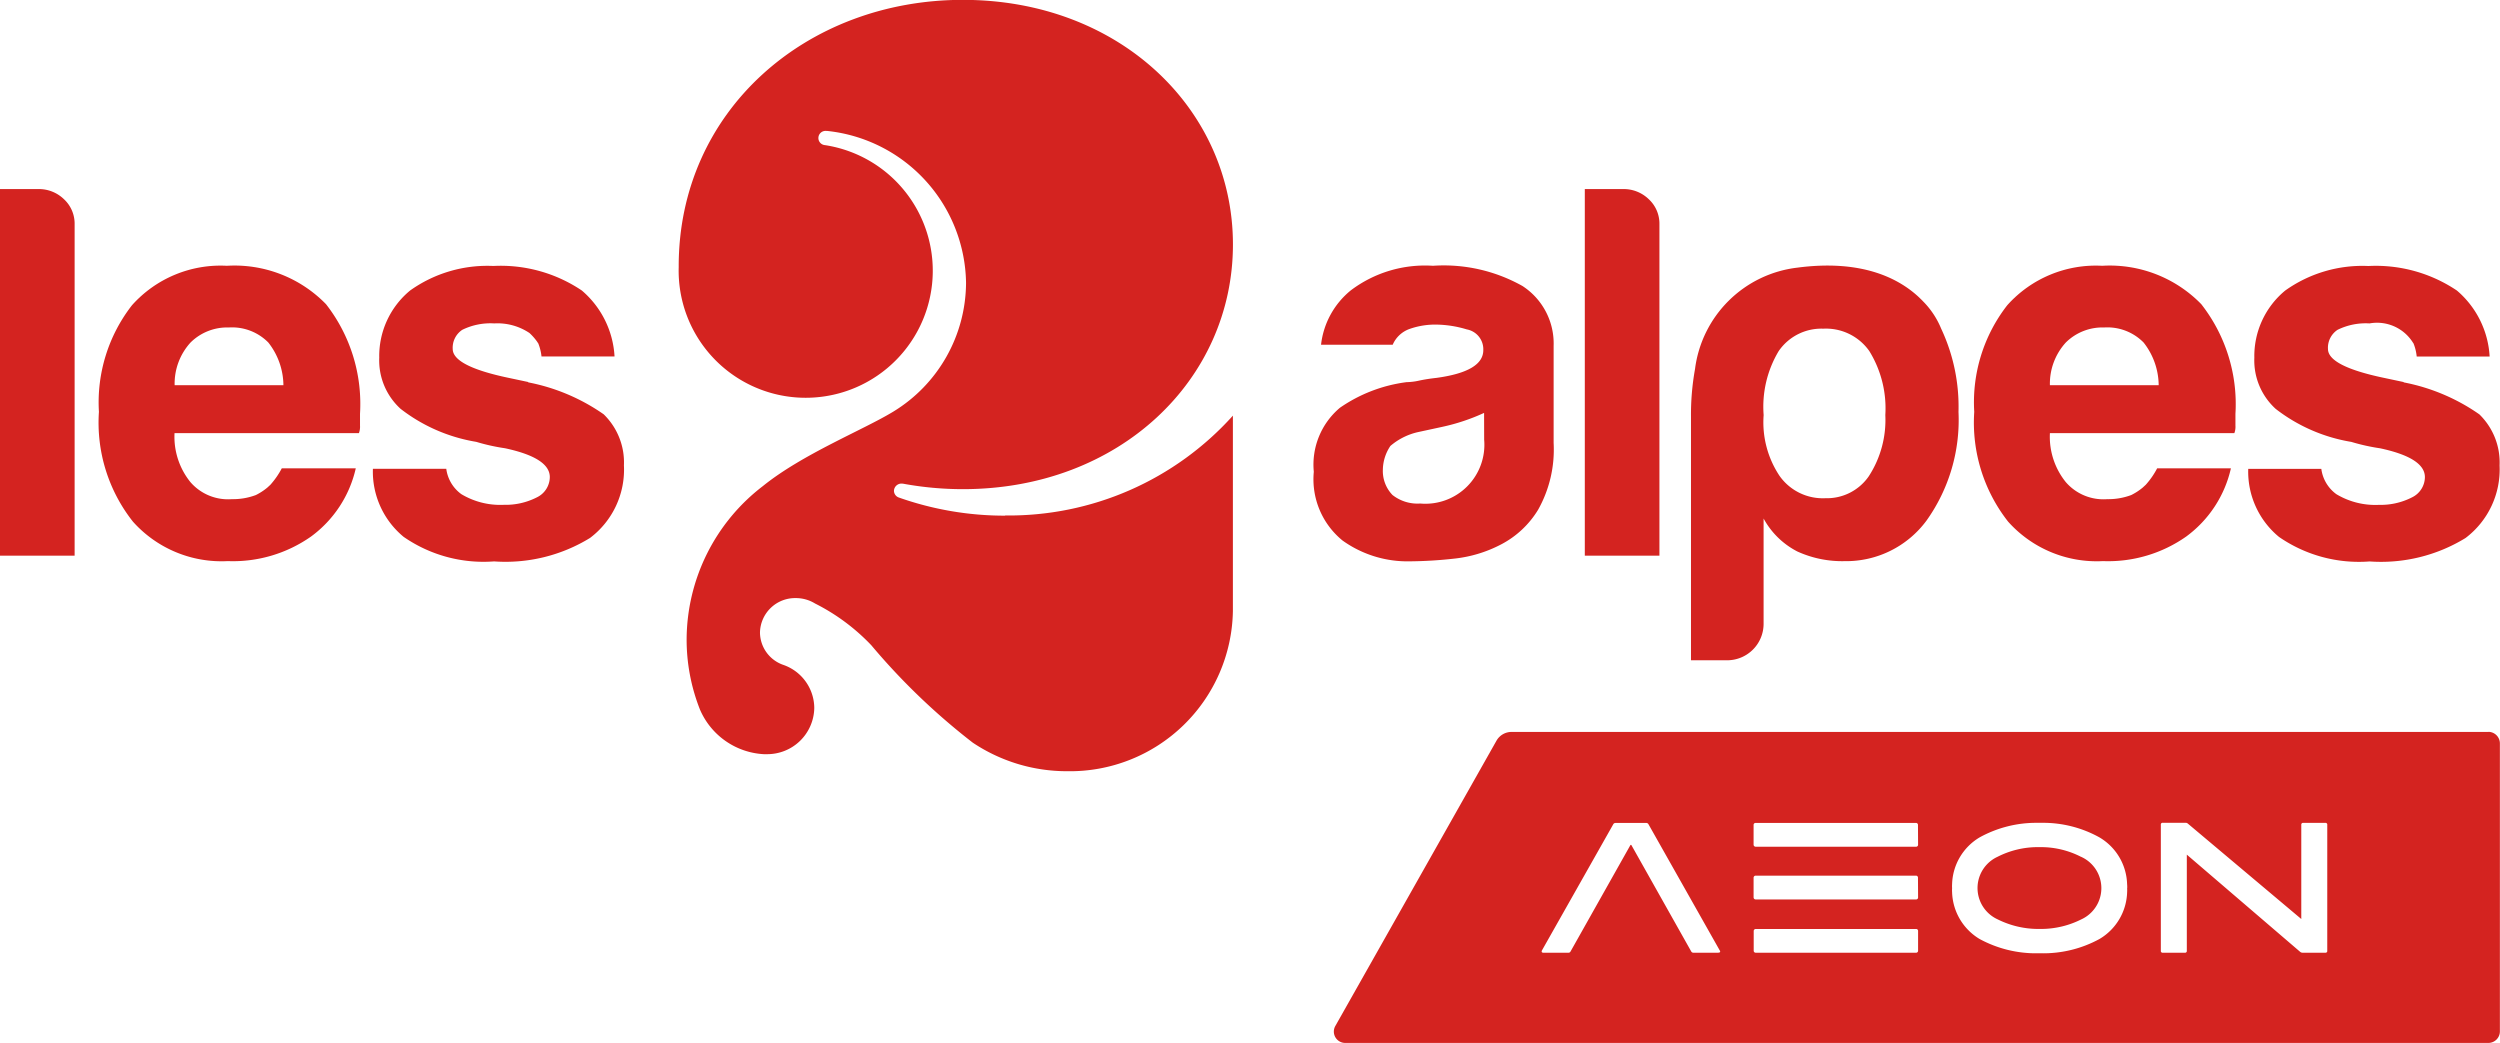
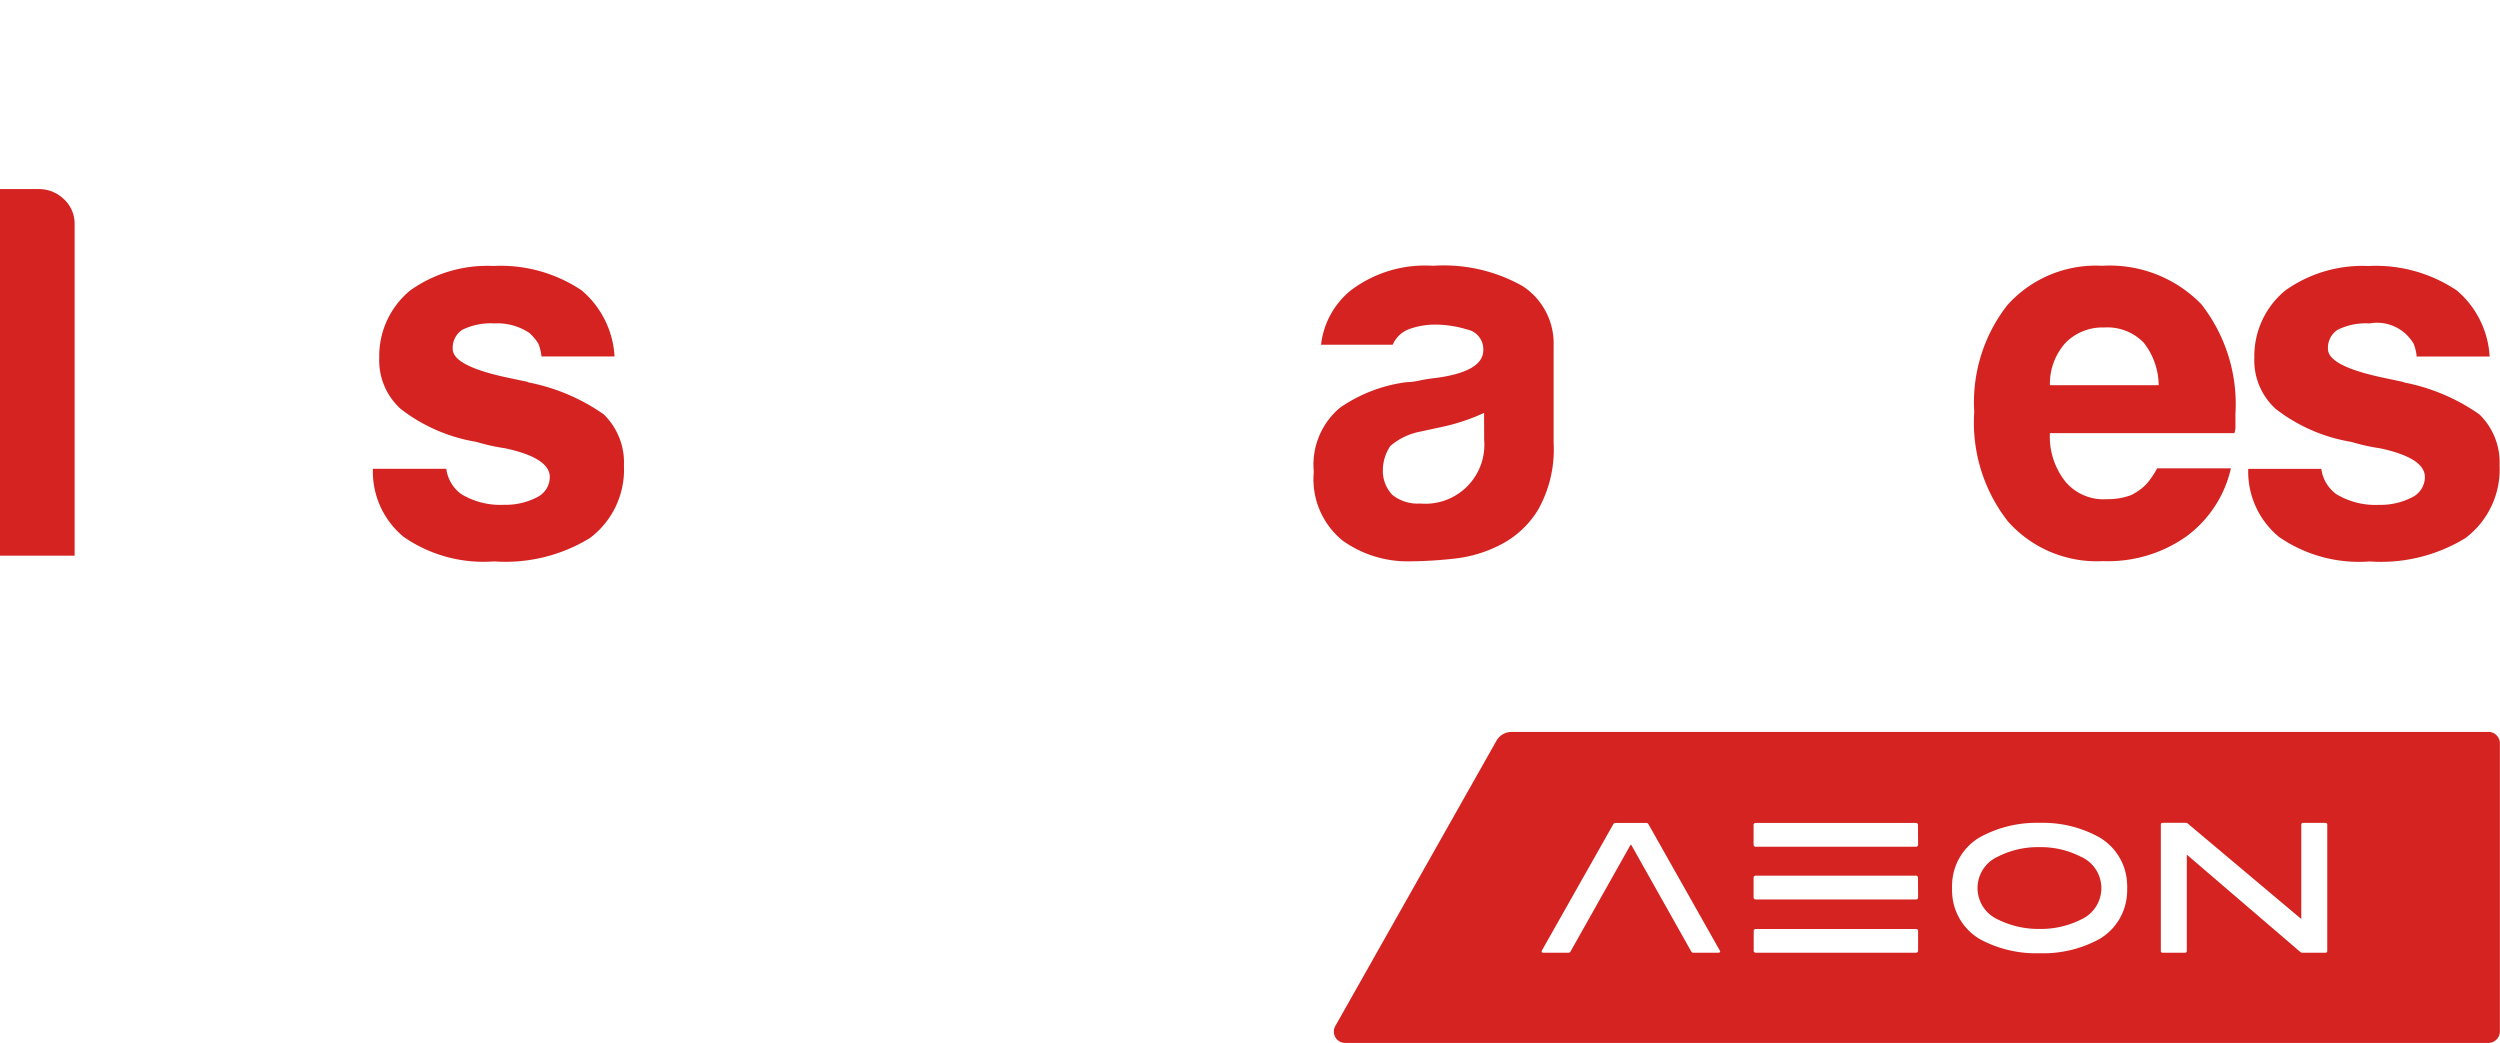
<svg xmlns="http://www.w3.org/2000/svg" id="_2-alpes-badge-blanc-cassé" data-name="2-alpes-badge-blanc-cassé" width="110.184" height="45.962" viewBox="0 0 110.184 45.962">
  <path id="Path_2926" data-name="Path 2926" d="M148.17,188.429h1.692a1.582,1.582,0,0,1,1.127.447,1.468,1.468,0,0,1,.47,1.1v14.61H148.17Z" transform="translate(-148.17 -180.096)" fill="#D42320" />
-   <path id="Path_2927" data-name="Path 2927" d="M184.438,210.5a5.626,5.626,0,0,0-4.37-1.692,5.235,5.235,0,0,0-4.18,1.738,6.965,6.965,0,0,0-1.458,4.7,7.035,7.035,0,0,0,1.5,4.84,5.237,5.237,0,0,0,4.182,1.738,5.985,5.985,0,0,0,3.664-1.081,5.128,5.128,0,0,0,1.974-3.007h-3.261a3.63,3.63,0,0,1-.5.722l-.133.123a2.612,2.612,0,0,1-.51.332,2.889,2.889,0,0,1-1.058.181,2.193,2.193,0,0,1-1.826-.752,3.18,3.18,0,0,1-.7-2.158h8.127a.8.8,0,0,0,.048-.332v-.518A7.142,7.142,0,0,0,184.438,210.5Zm-6.671,3.57a2.69,2.69,0,0,1,.7-1.879,2.291,2.291,0,0,1,1.692-.664,2.244,2.244,0,0,1,1.738.664,3.084,3.084,0,0,1,.664,1.879Z" transform="translate(-170.07 -197.094)" fill="#D42320" />
  <path id="Path_2928" data-name="Path 2928" d="M254.012,213.965l-.892-.189q-2.442-.516-2.442-1.268a.946.946,0,0,1,.422-.845,2.811,2.811,0,0,1,1.41-.282,2.532,2.532,0,0,1,1.551.423,2.443,2.443,0,0,1,.332.375.98.98,0,0,0,.055.081,2.149,2.149,0,0,1,.143.579h3.219a4.114,4.114,0,0,0-1.443-2.909,6.4,6.4,0,0,0-3.9-1.081,5.859,5.859,0,0,0-3.666,1.081,3.742,3.742,0,0,0-1.361,2.96,2.884,2.884,0,0,0,.94,2.255,7.394,7.394,0,0,0,3.335,1.456,8.735,8.735,0,0,0,1.268.282q1.972.423,1.974,1.268a1,1,0,0,1-.564.893,3.032,3.032,0,0,1-1.456.332,3.338,3.338,0,0,1-1.879-.47,1.642,1.642,0,0,1-.664-1.117H247.16a3.726,3.726,0,0,0,1.356,3,6.179,6.179,0,0,0,3.985,1.081,7.119,7.119,0,0,0,4.229-1.034,3.769,3.769,0,0,0,1.494-3.194,2.961,2.961,0,0,0-.892-2.255,8.674,8.674,0,0,0-3.337-1.41Z" transform="translate(-230.725 -197.127)" fill="#D42320" />
  <path id="Path_2929" data-name="Path 2929" d="M506.121,209.7a7.08,7.08,0,0,0-3.946-.892,5.422,5.422,0,0,0-3.618,1.081,3.61,3.61,0,0,0-1.315,2.4H500.4a1.271,1.271,0,0,1,.752-.7,3.393,3.393,0,0,1,1.174-.189,4.844,4.844,0,0,1,1.34.212.889.889,0,0,1,.727.915q0,.941-2.067,1.222c-.282.031-.533.071-.752.118a2.779,2.779,0,0,1-.563.07,6.642,6.642,0,0,0-2.937,1.129,3.276,3.276,0,0,0-1.151,2.822,3.481,3.481,0,0,0,1.268,3.03,4.918,4.918,0,0,0,2.96.916,18.771,18.771,0,0,0,1.949-.118,5.765,5.765,0,0,0,2.09-.634,4.151,4.151,0,0,0,1.622-1.527,5.416,5.416,0,0,0,.681-2.937v-4.283A3.02,3.02,0,0,0,506.121,209.7Zm-1.69,6.767a2.6,2.6,0,0,1-2.819,2.819,1.78,1.78,0,0,1-1.222-.377,1.523,1.523,0,0,1-.423-1.127,1.919,1.919,0,0,1,.332-1.034,2.817,2.817,0,0,1,1.222-.611l1.081-.234a8.9,8.9,0,0,0,1.826-.611Z" transform="translate(-439.019 -197.094)" fill="#D42320" />
-   <path id="Path_2930" data-name="Path 2930" d="M568.88,188.429h1.692a1.582,1.582,0,0,1,1.127.447,1.468,1.468,0,0,1,.47,1.1v14.61H568.88Z" transform="translate(-499.032 -180.096)" fill="#D42320" />
  <path id="Path_2931" data-name="Path 2931" d="M682.266,210.5a5.633,5.633,0,0,0-4.37-1.692,5.234,5.234,0,0,0-4.18,1.738,6.959,6.959,0,0,0-1.456,4.7,7.067,7.067,0,0,0,1.494,4.84,5.237,5.237,0,0,0,4.182,1.738,5.985,5.985,0,0,0,3.664-1.081,5.132,5.132,0,0,0,1.972-3.007h-3.251a3.514,3.514,0,0,1-.5.722l-.133.123a2.61,2.61,0,0,1-.51.332,2.887,2.887,0,0,1-1.057.181,2.193,2.193,0,0,1-1.826-.752,3.18,3.18,0,0,1-.7-2.158h8.129a.8.8,0,0,0,.048-.332v-.518A7.148,7.148,0,0,0,682.266,210.5Zm-6.671,3.57a2.69,2.69,0,0,1,.7-1.879,2.291,2.291,0,0,1,1.692-.664,2.239,2.239,0,0,1,1.738.664,3.083,3.083,0,0,1,.664,1.879Z" transform="translate(-585.248 -197.094)" fill="#D42320" />
  <path id="Path_2932" data-name="Path 2932" d="M751.849,213.965l-.891-.189q-2.442-.516-2.444-1.268a.948.948,0,0,1,.423-.845,2.81,2.81,0,0,1,1.409-.282,1.866,1.866,0,0,1,1.883.8.977.977,0,0,0,.055.081,2.089,2.089,0,0,1,.141.579h3.214a4.114,4.114,0,0,0-1.443-2.909,6.4,6.4,0,0,0-3.9-1.081,5.859,5.859,0,0,0-3.666,1.081,3.742,3.742,0,0,0-1.361,2.96,2.884,2.884,0,0,0,.94,2.255,7.394,7.394,0,0,0,3.335,1.456,8.727,8.727,0,0,0,1.268.282q1.972.423,1.974,1.268a1,1,0,0,1-.565.893,3.032,3.032,0,0,1-1.456.332,3.338,3.338,0,0,1-1.88-.47,1.642,1.642,0,0,1-.664-1.117H745a3.726,3.726,0,0,0,1.356,3,6.19,6.19,0,0,0,3.993,1.081,7.119,7.119,0,0,0,4.229-1.034,3.79,3.79,0,0,0,1.5-3.194,2.96,2.96,0,0,0-.892-2.255,8.674,8.674,0,0,0-3.337-1.41Z" transform="translate(-645.912 -197.127)" fill="#D42320" />
-   <path id="Path_2933" data-name="Path 2933" d="M608.095,211.526h0a3.7,3.7,0,0,0-.792-1.2c-.03-.032-.06-.063-.091-.093l-.058-.056c-.036-.037-.075-.071-.113-.106-.91-.814-2.525-1.6-5.278-1.239a5.155,5.155,0,0,0-4.518,4.468,11.375,11.375,0,0,0-.178,2.11v10.728h1.6a1.607,1.607,0,0,0,1.6-1.6V219.89a3.531,3.531,0,0,0,1.494,1.456,4.775,4.775,0,0,0,2.069.423,4.405,4.405,0,0,0,3.616-1.786,7.635,7.635,0,0,0,1.411-4.791A8.079,8.079,0,0,0,608.095,211.526Zm-3.179,6.483a2.243,2.243,0,0,1-1.926.986,2.334,2.334,0,0,1-2.021-.986,4.258,4.258,0,0,1-.7-2.678,4.773,4.773,0,0,1,.664-2.822,2.286,2.286,0,0,1,1.972-.986,2.334,2.334,0,0,1,2.021.986,4.806,4.806,0,0,1,.706,2.822A4.553,4.553,0,0,1,604.915,218.009Z" transform="translate(-522.539 -197.037)" fill="#D42320" />
-   <path id="Path_2934" data-name="Path 2934" d="M342.728,160.967a14.008,14.008,0,0,1-4.687-.8h0a.317.317,0,0,1-.214-.3.332.332,0,0,1,.384-.31h.013a14.519,14.519,0,0,0,2.643.242c6.908,0,11.9-4.828,11.9-10.783s-4.991-10.782-11.9-10.782h0c-6.918,0-12.527,4.9-12.527,11.738h0v.038a5.6,5.6,0,1,0,6.445-5.374.314.314,0,1,1,.051-.626h.04a6.835,6.835,0,0,1,6.128,6.7,6.684,6.684,0,0,1-3.208,5.673c-1.328.809-4,1.869-5.748,3.282a8.548,8.548,0,0,0-3.359,6.755,8.393,8.393,0,0,0,.586,3.088h0a3.255,3.255,0,0,0,2.809,1.971h.126a2.072,2.072,0,0,0,2.105-2.035,2.024,2.024,0,0,0-1.365-1.9h0a1.524,1.524,0,0,1-1.028-1.426A1.549,1.549,0,0,1,333.5,164.6a1.615,1.615,0,0,1,.85.239,8.987,8.987,0,0,1,2.48,1.841,29,29,0,0,0,4.471,4.292,7.448,7.448,0,0,0,4.159,1.258,7.181,7.181,0,0,0,7.305-7.053v-8.618a13.28,13.28,0,0,1-10.039,4.4Z" transform="translate(-298.427 -138.24)" fill="#D42320" />
  <path id="Path_2935" data-name="Path 2935" d="M535.2,338.024a3.862,3.862,0,0,0-1.746-.423h-.166a3.9,3.9,0,0,0-1.753.423,1.517,1.517,0,0,0,0,2.761,3.983,3.983,0,0,0,1.753.418h.166a3.945,3.945,0,0,0,1.746-.418,1.514,1.514,0,0,0,0-2.761Zm0,0a3.862,3.862,0,0,0-1.746-.423h-.166a3.9,3.9,0,0,0-1.753.423,1.517,1.517,0,0,0,0,2.761,3.983,3.983,0,0,0,1.753.418h.166a3.945,3.945,0,0,0,1.746-.418,1.514,1.514,0,0,0,0-2.761Zm17.959-5.5h-43.05a.762.762,0,0,0-.664.387l-7.106,12.58a.5.5,0,0,0,.432.74h50.388a.51.51,0,0,0,.51-.51V333.03A.511.511,0,0,0,553.164,332.52Zm-33.932,9.731h-1.1a.106.106,0,0,1-.1-.058l-2.635-4.684a.027.027,0,0,0-.045,0l-2.636,4.684a.1.1,0,0,1-.1.058h-1.1c-.068,0-.091-.04-.063-.1l3.145-5.563a.109.109,0,0,1,.1-.056h1.351a.107.107,0,0,1,.1.056l3.144,5.567C519.323,342.211,519.3,342.251,519.232,342.251Zm8.8-.086a.086.086,0,0,1-.086.086h-7.073a.086.086,0,0,1-.086-.086v-.87a.091.091,0,0,1,.091-.091h7.068a.085.085,0,0,1,.086.085Zm0-2.348a.086.086,0,0,1-.086.086h-7.073a.091.091,0,0,1-.091-.091v-.865a.091.091,0,0,1,.091-.093h7.068a.086.086,0,0,1,.086.086Zm0-2.324a.086.086,0,0,1-.086.086h-7.073a.091.091,0,0,1-.091-.091v-.872a.086.086,0,0,1,.086-.086h7.073a.086.086,0,0,1,.086.086Zm9.213,1.914a1.269,1.269,0,0,1,0,.178,2.477,2.477,0,0,1-1.22,2.062,5.167,5.167,0,0,1-2.553.629H533.3a5.2,5.2,0,0,1-2.56-.629,2.491,2.491,0,0,1-1.214-2.062,1.288,1.288,0,0,1,0-.178h0a1.287,1.287,0,0,1,0-.178,2.479,2.479,0,0,1,1.214-2.062,5.162,5.162,0,0,1,2.56-.641h.166a5.1,5.1,0,0,1,2.553.641,2.471,2.471,0,0,1,1.22,2.062A1.25,1.25,0,0,1,537.244,339.407Zm8.821,2.758a.076.076,0,0,1-.086.086h-1a.166.166,0,0,1-.11-.04l-4.994-4.283v4.237a.076.076,0,0,1-.086.086h-.973a.076.076,0,0,1-.086-.086v-5.555a.076.076,0,0,1,.086-.086h1a.151.151,0,0,1,.11.041l4.994,4.2v-4.151a.076.076,0,0,1,.086-.086h.973a.076.076,0,0,1,.086.086Zm-10.855-4.141a3.863,3.863,0,0,0-1.747-.423H533.3a3.9,3.9,0,0,0-1.753.423,1.517,1.517,0,0,0,0,2.761,3.983,3.983,0,0,0,1.753.418h.166a3.945,3.945,0,0,0,1.746-.418,1.514,1.514,0,0,0,0-2.761Z" transform="translate(-443.49 -300.265)" fill="#D42320" />
</svg>